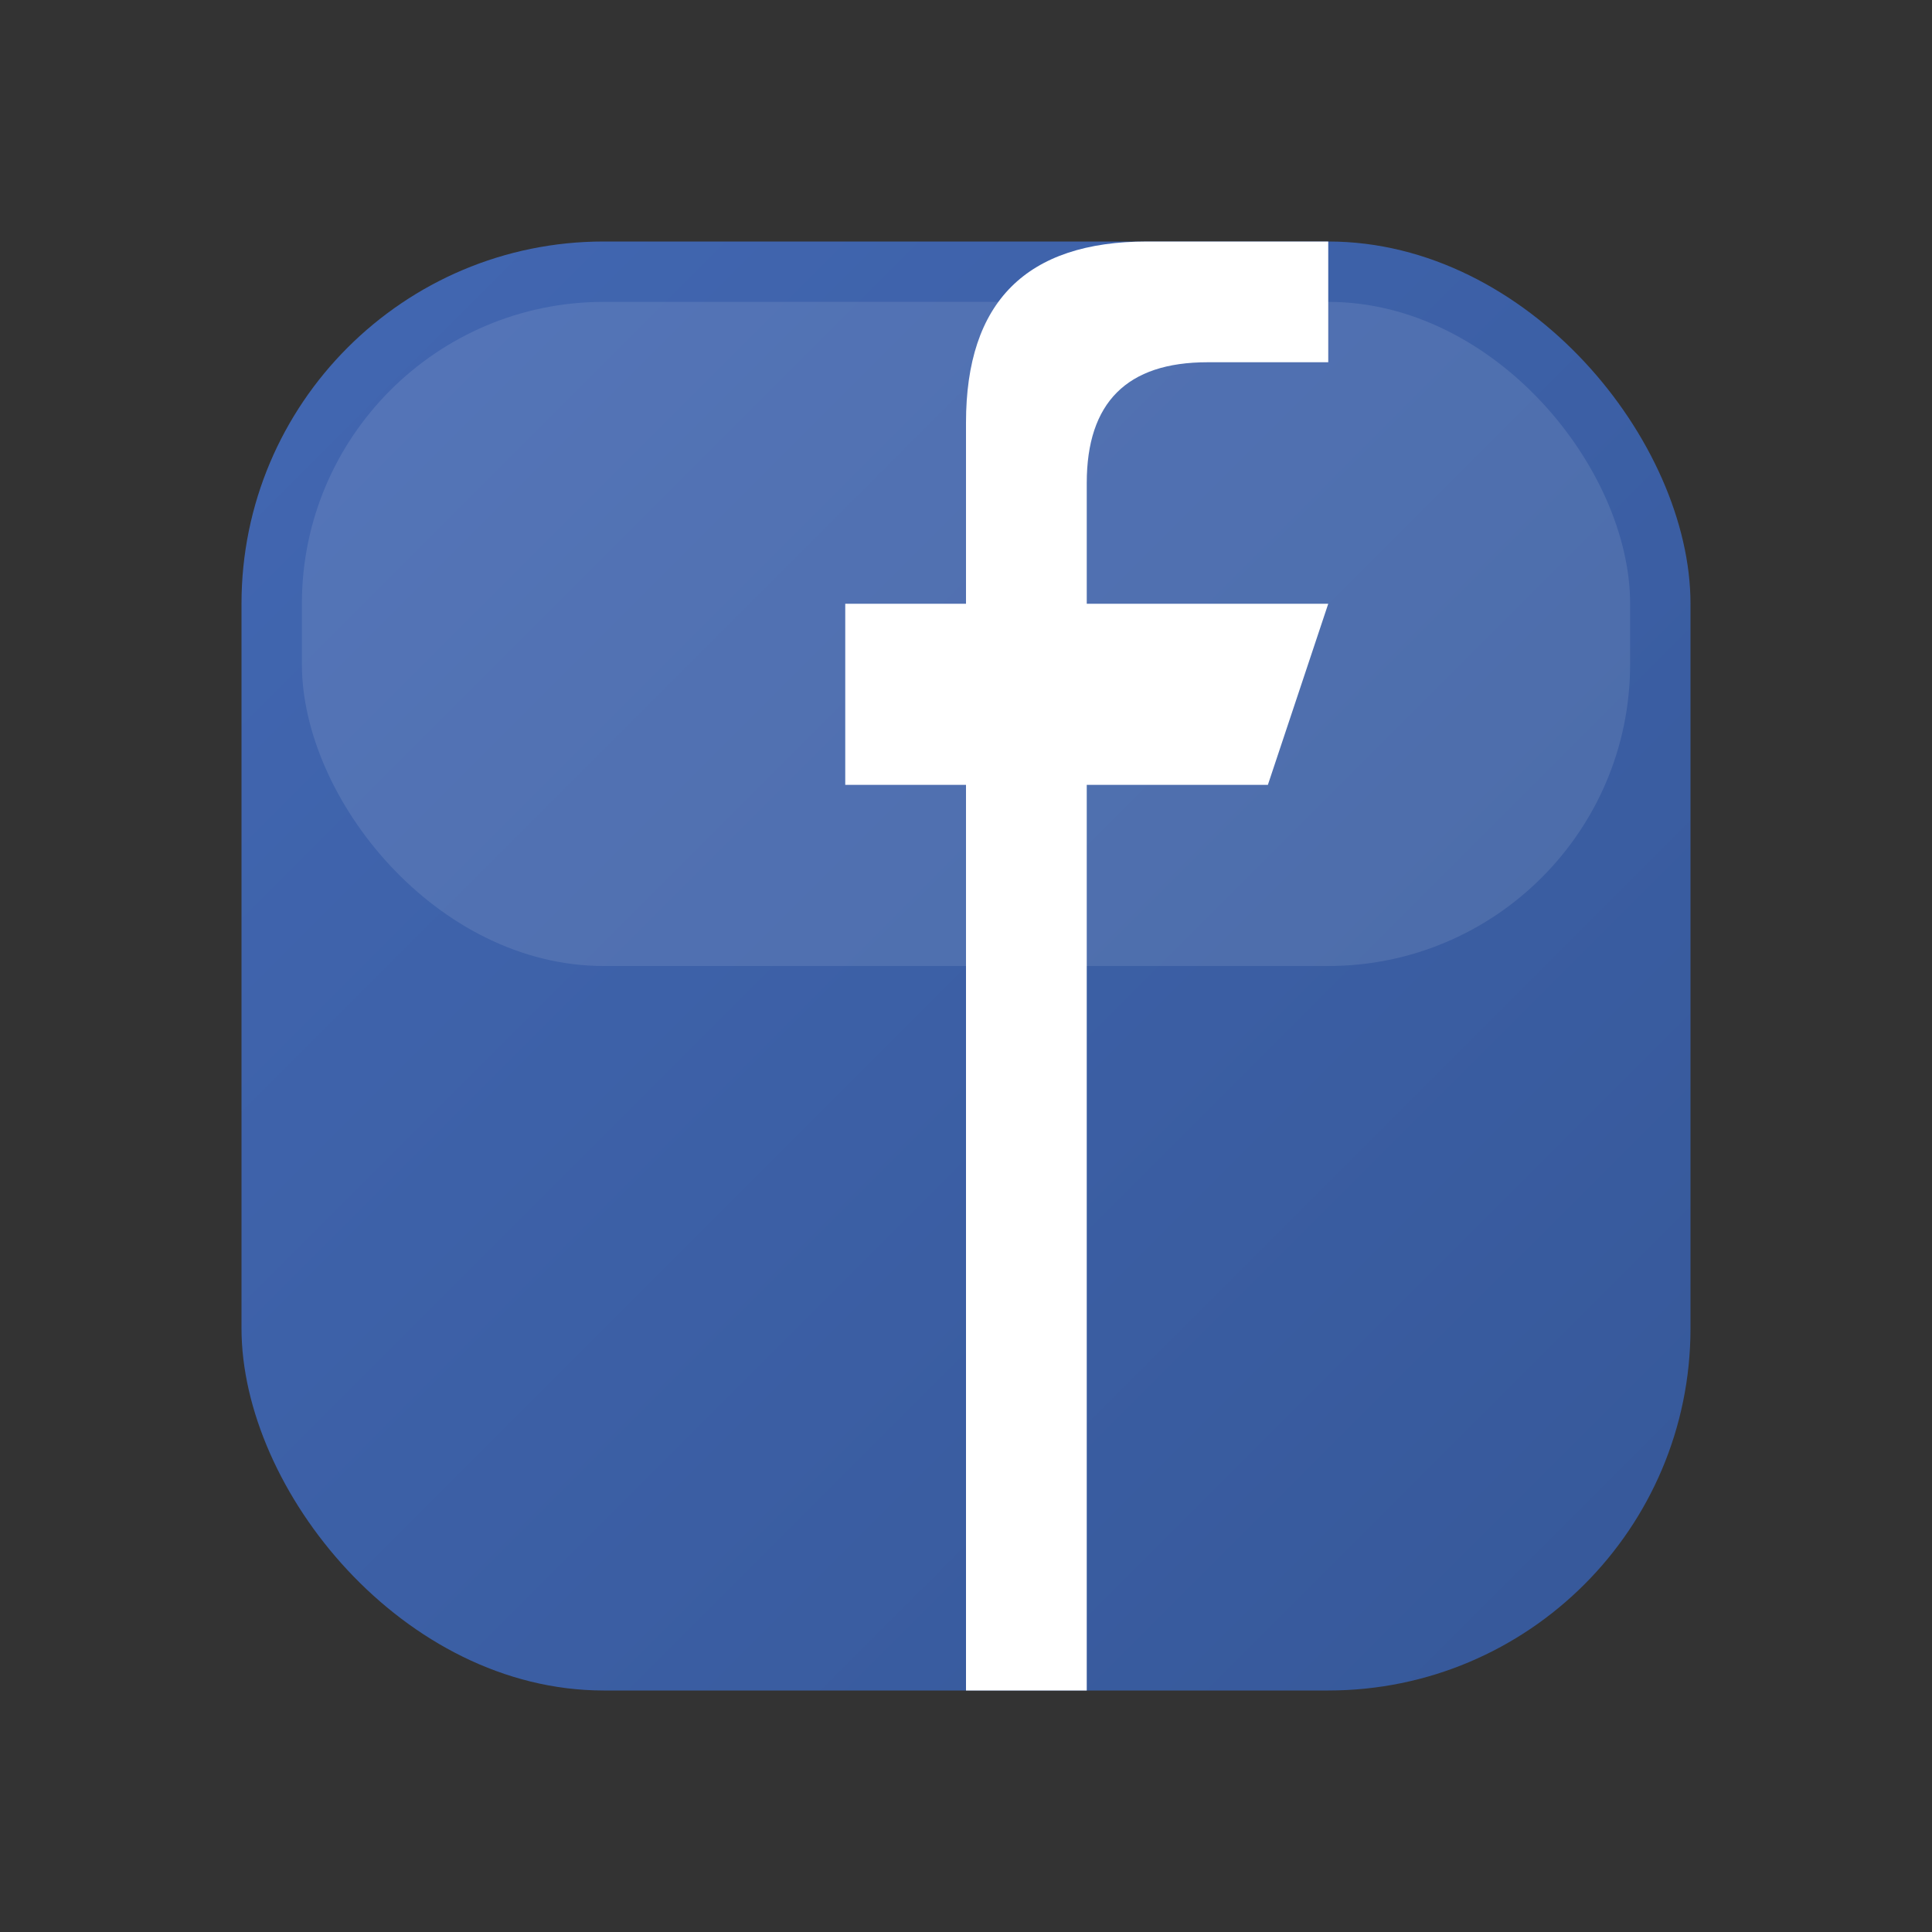
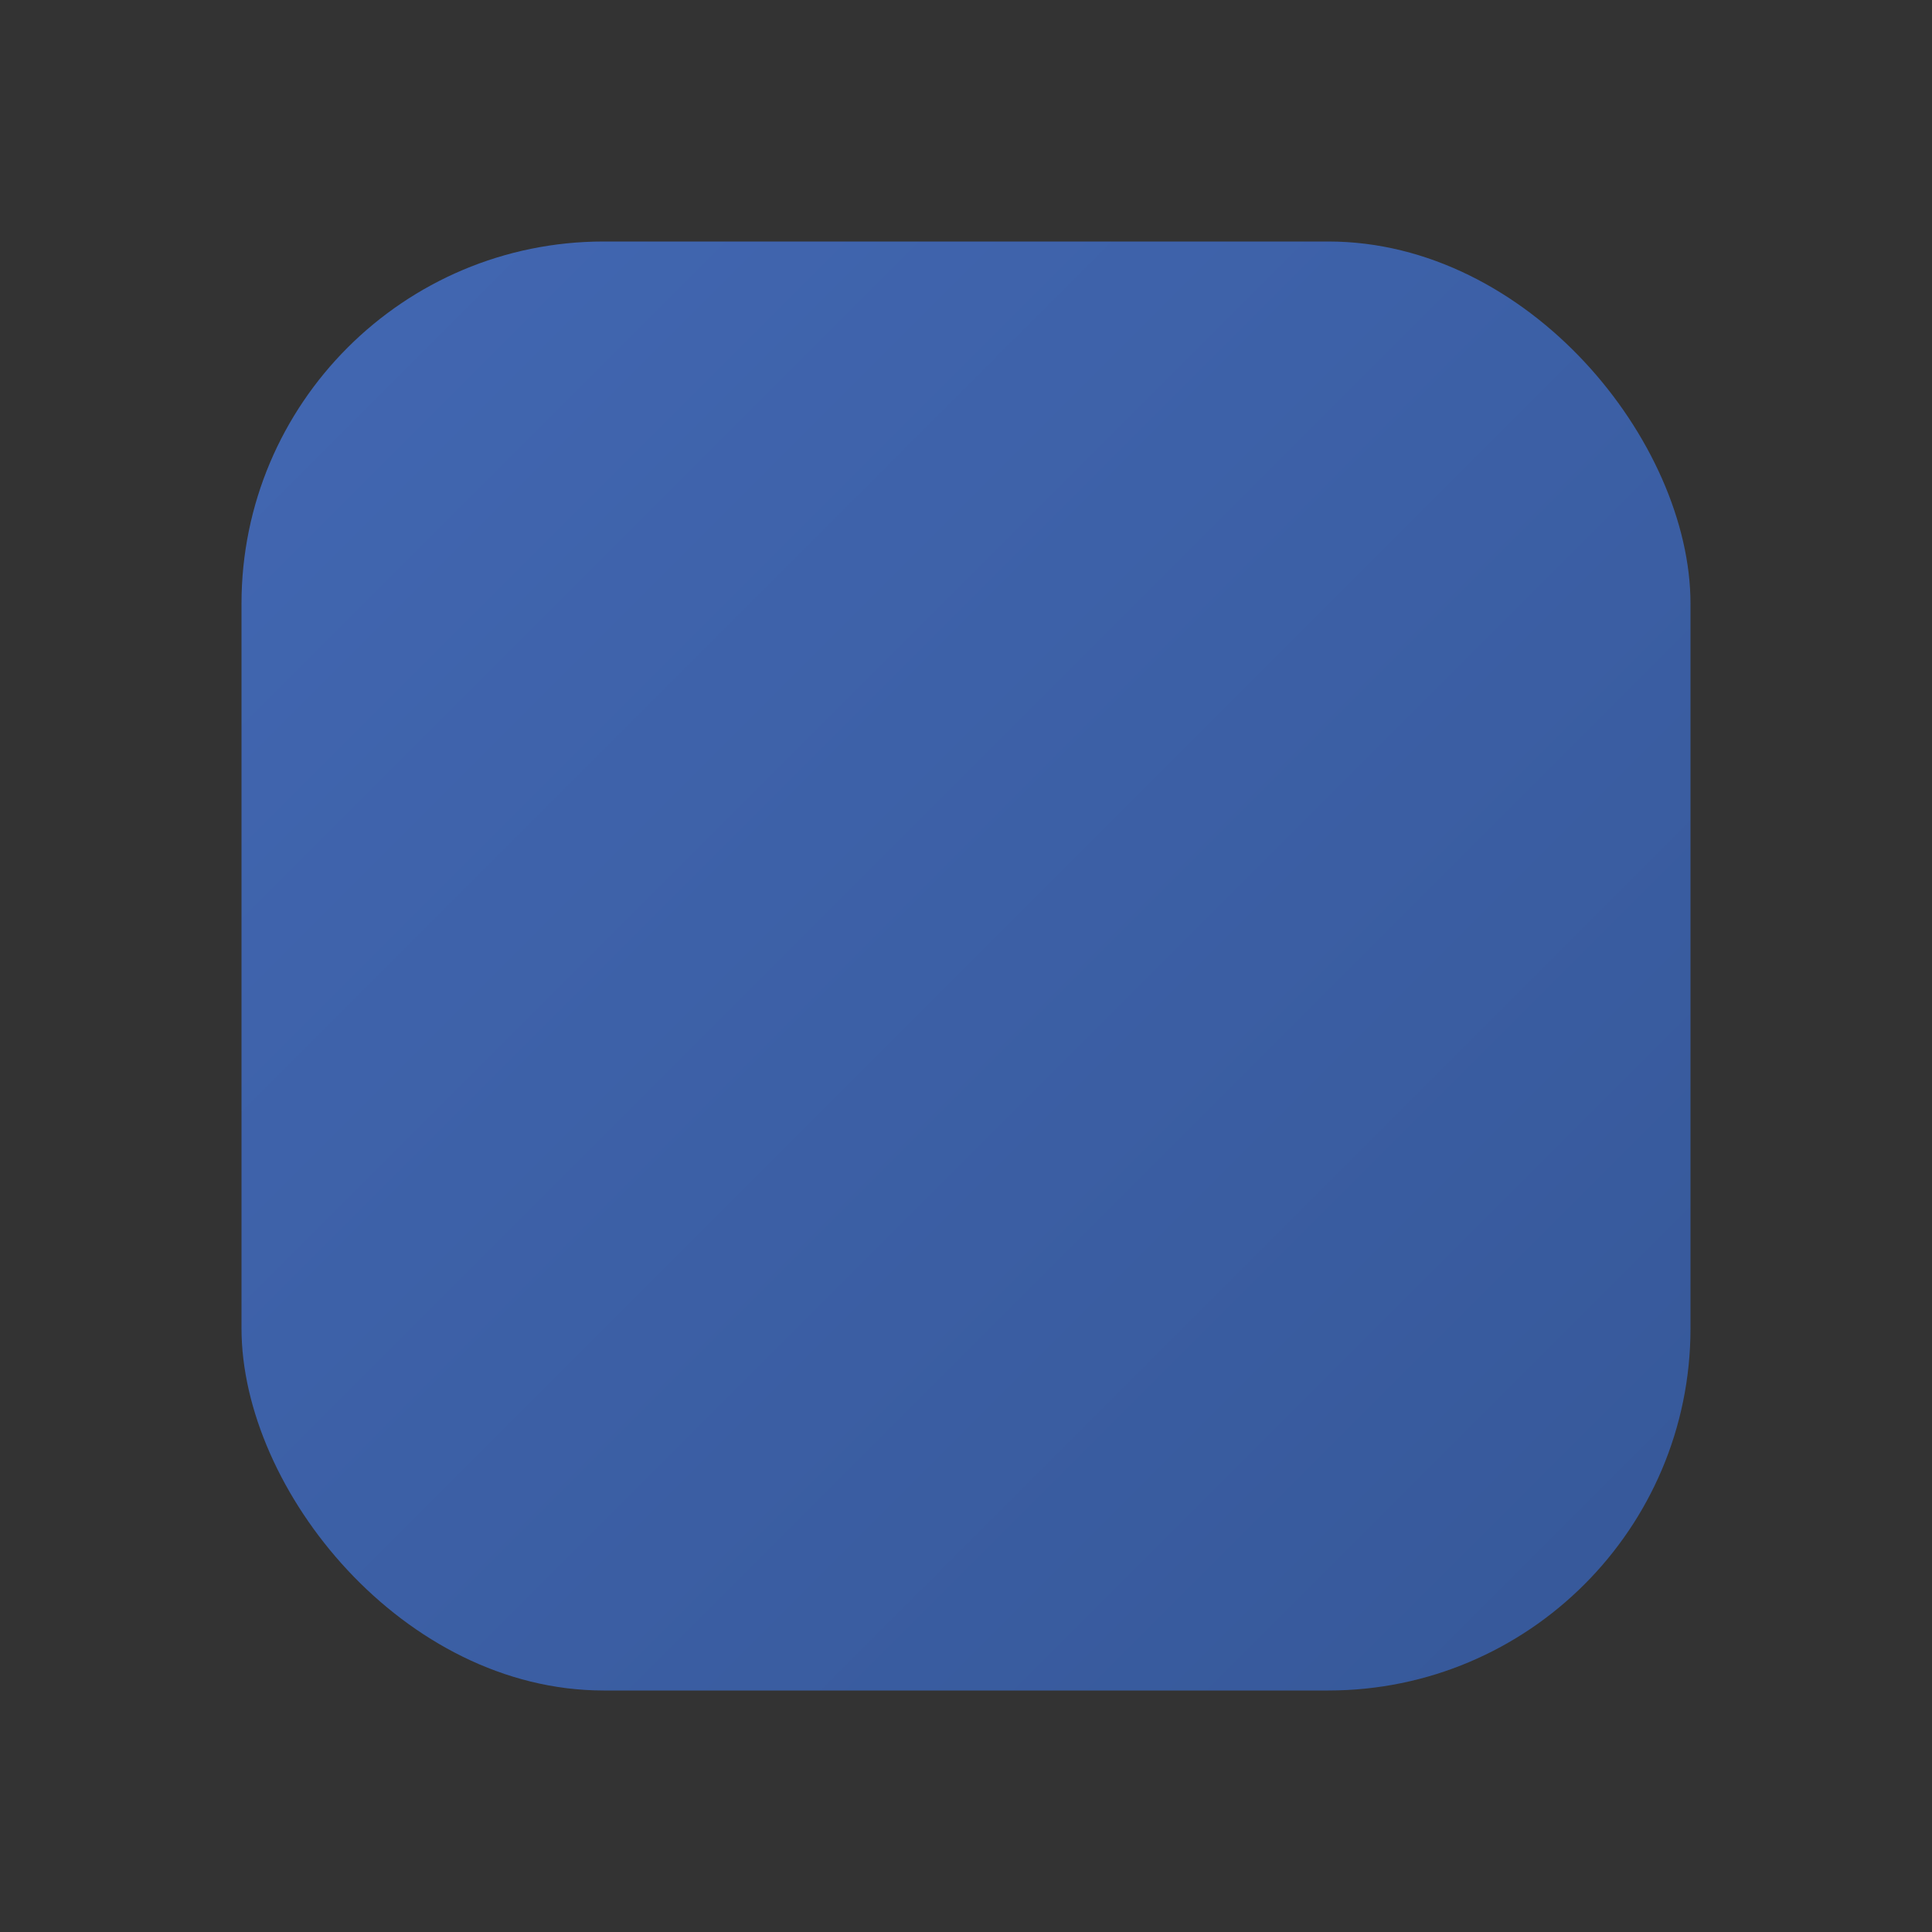
<svg xmlns="http://www.w3.org/2000/svg" viewBox="0 0 64 64" width="64" height="64">
  <rect x="0" y="0" width="64" height="64" fill="#333333" stroke="none" />
  <defs>
    <linearGradient id="facebookGradient" x1="0%" y1="0%" x2="100%" y2="100%">
      <stop offset="0%" style="stop-color:#4267B2;stop-opacity:1" />
      <stop offset="100%" style="stop-color:#365899;stop-opacity:1" />
    </linearGradient>
  </defs>
  <rect x="8" y="8" width="48" height="48" rx="12" ry="12" fill="url(#facebookGradient)" />
-   <path d="M36 20 L36 16 Q36 12 40 12 L44 12 L44 8 L38 8 Q32 8 32 14 L32 20 L28 20 L28 26 L32 26 L32 56 L36 56 L36 26 L42 26 L44 20 L36 20 Z" fill="#ffffff" />
-   <rect x="10" y="10" width="44" height="22" rx="10" ry="10" fill="#ffffff" opacity="0.1" />
</svg>